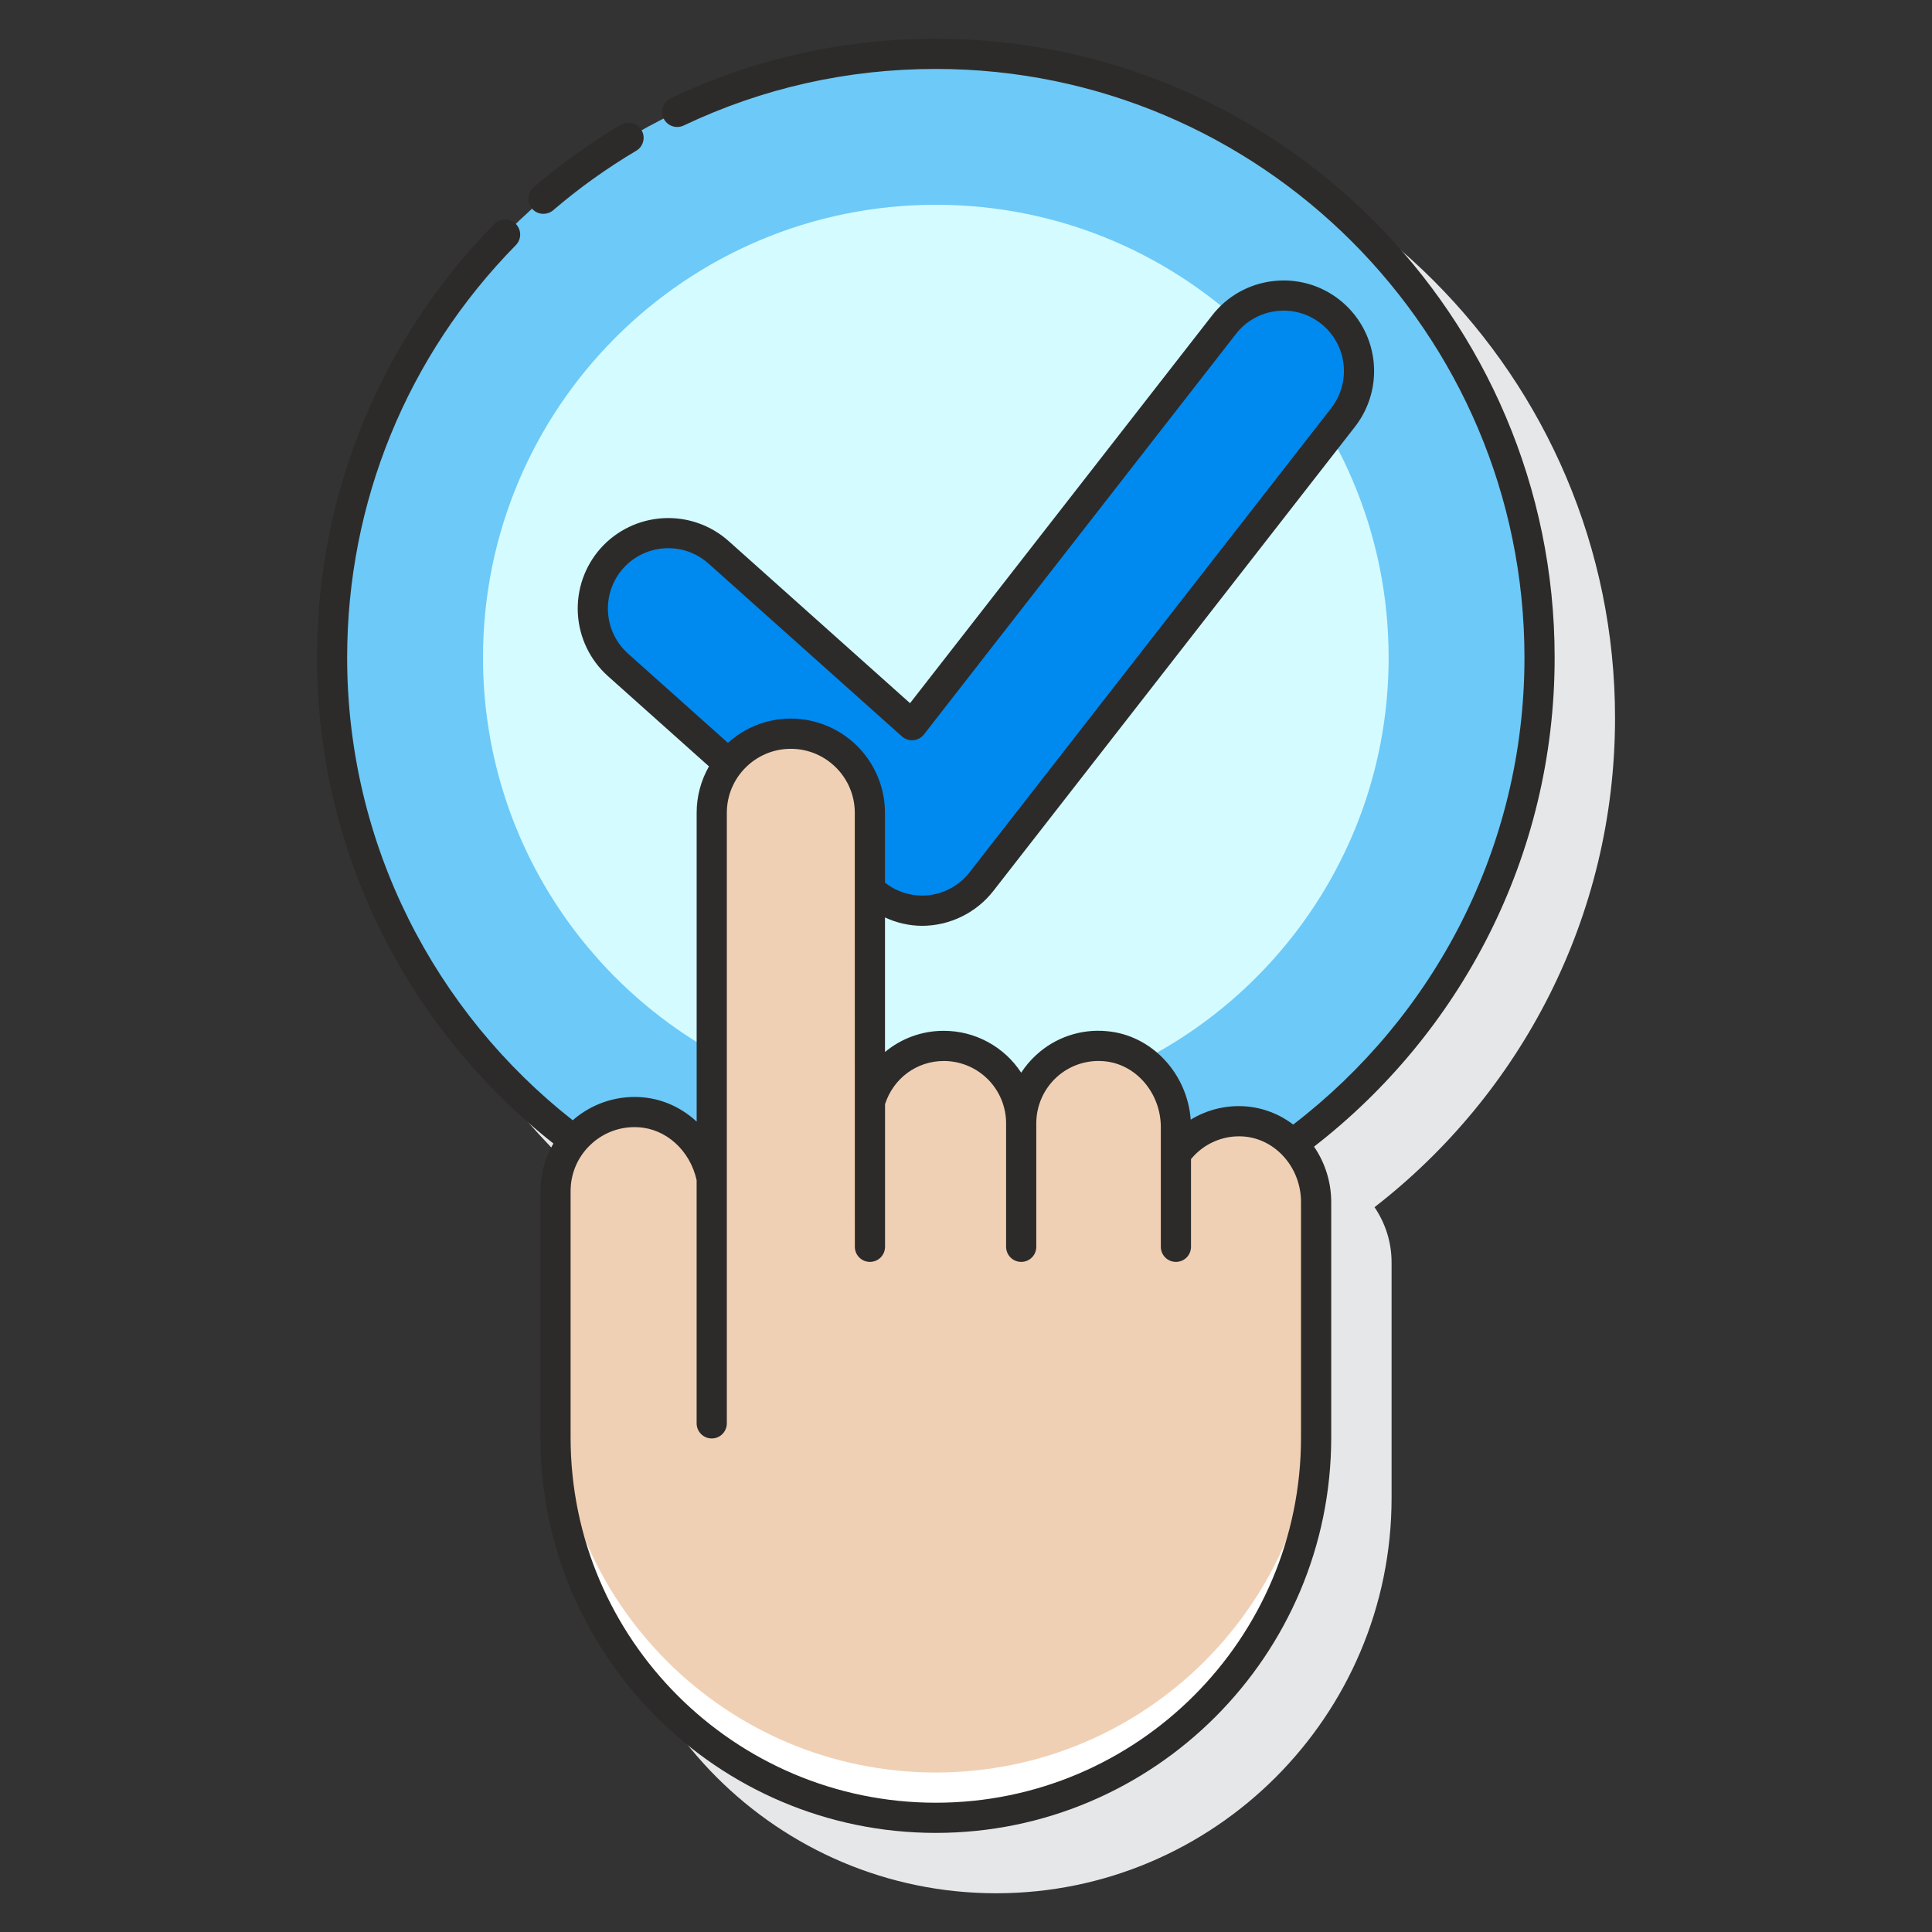
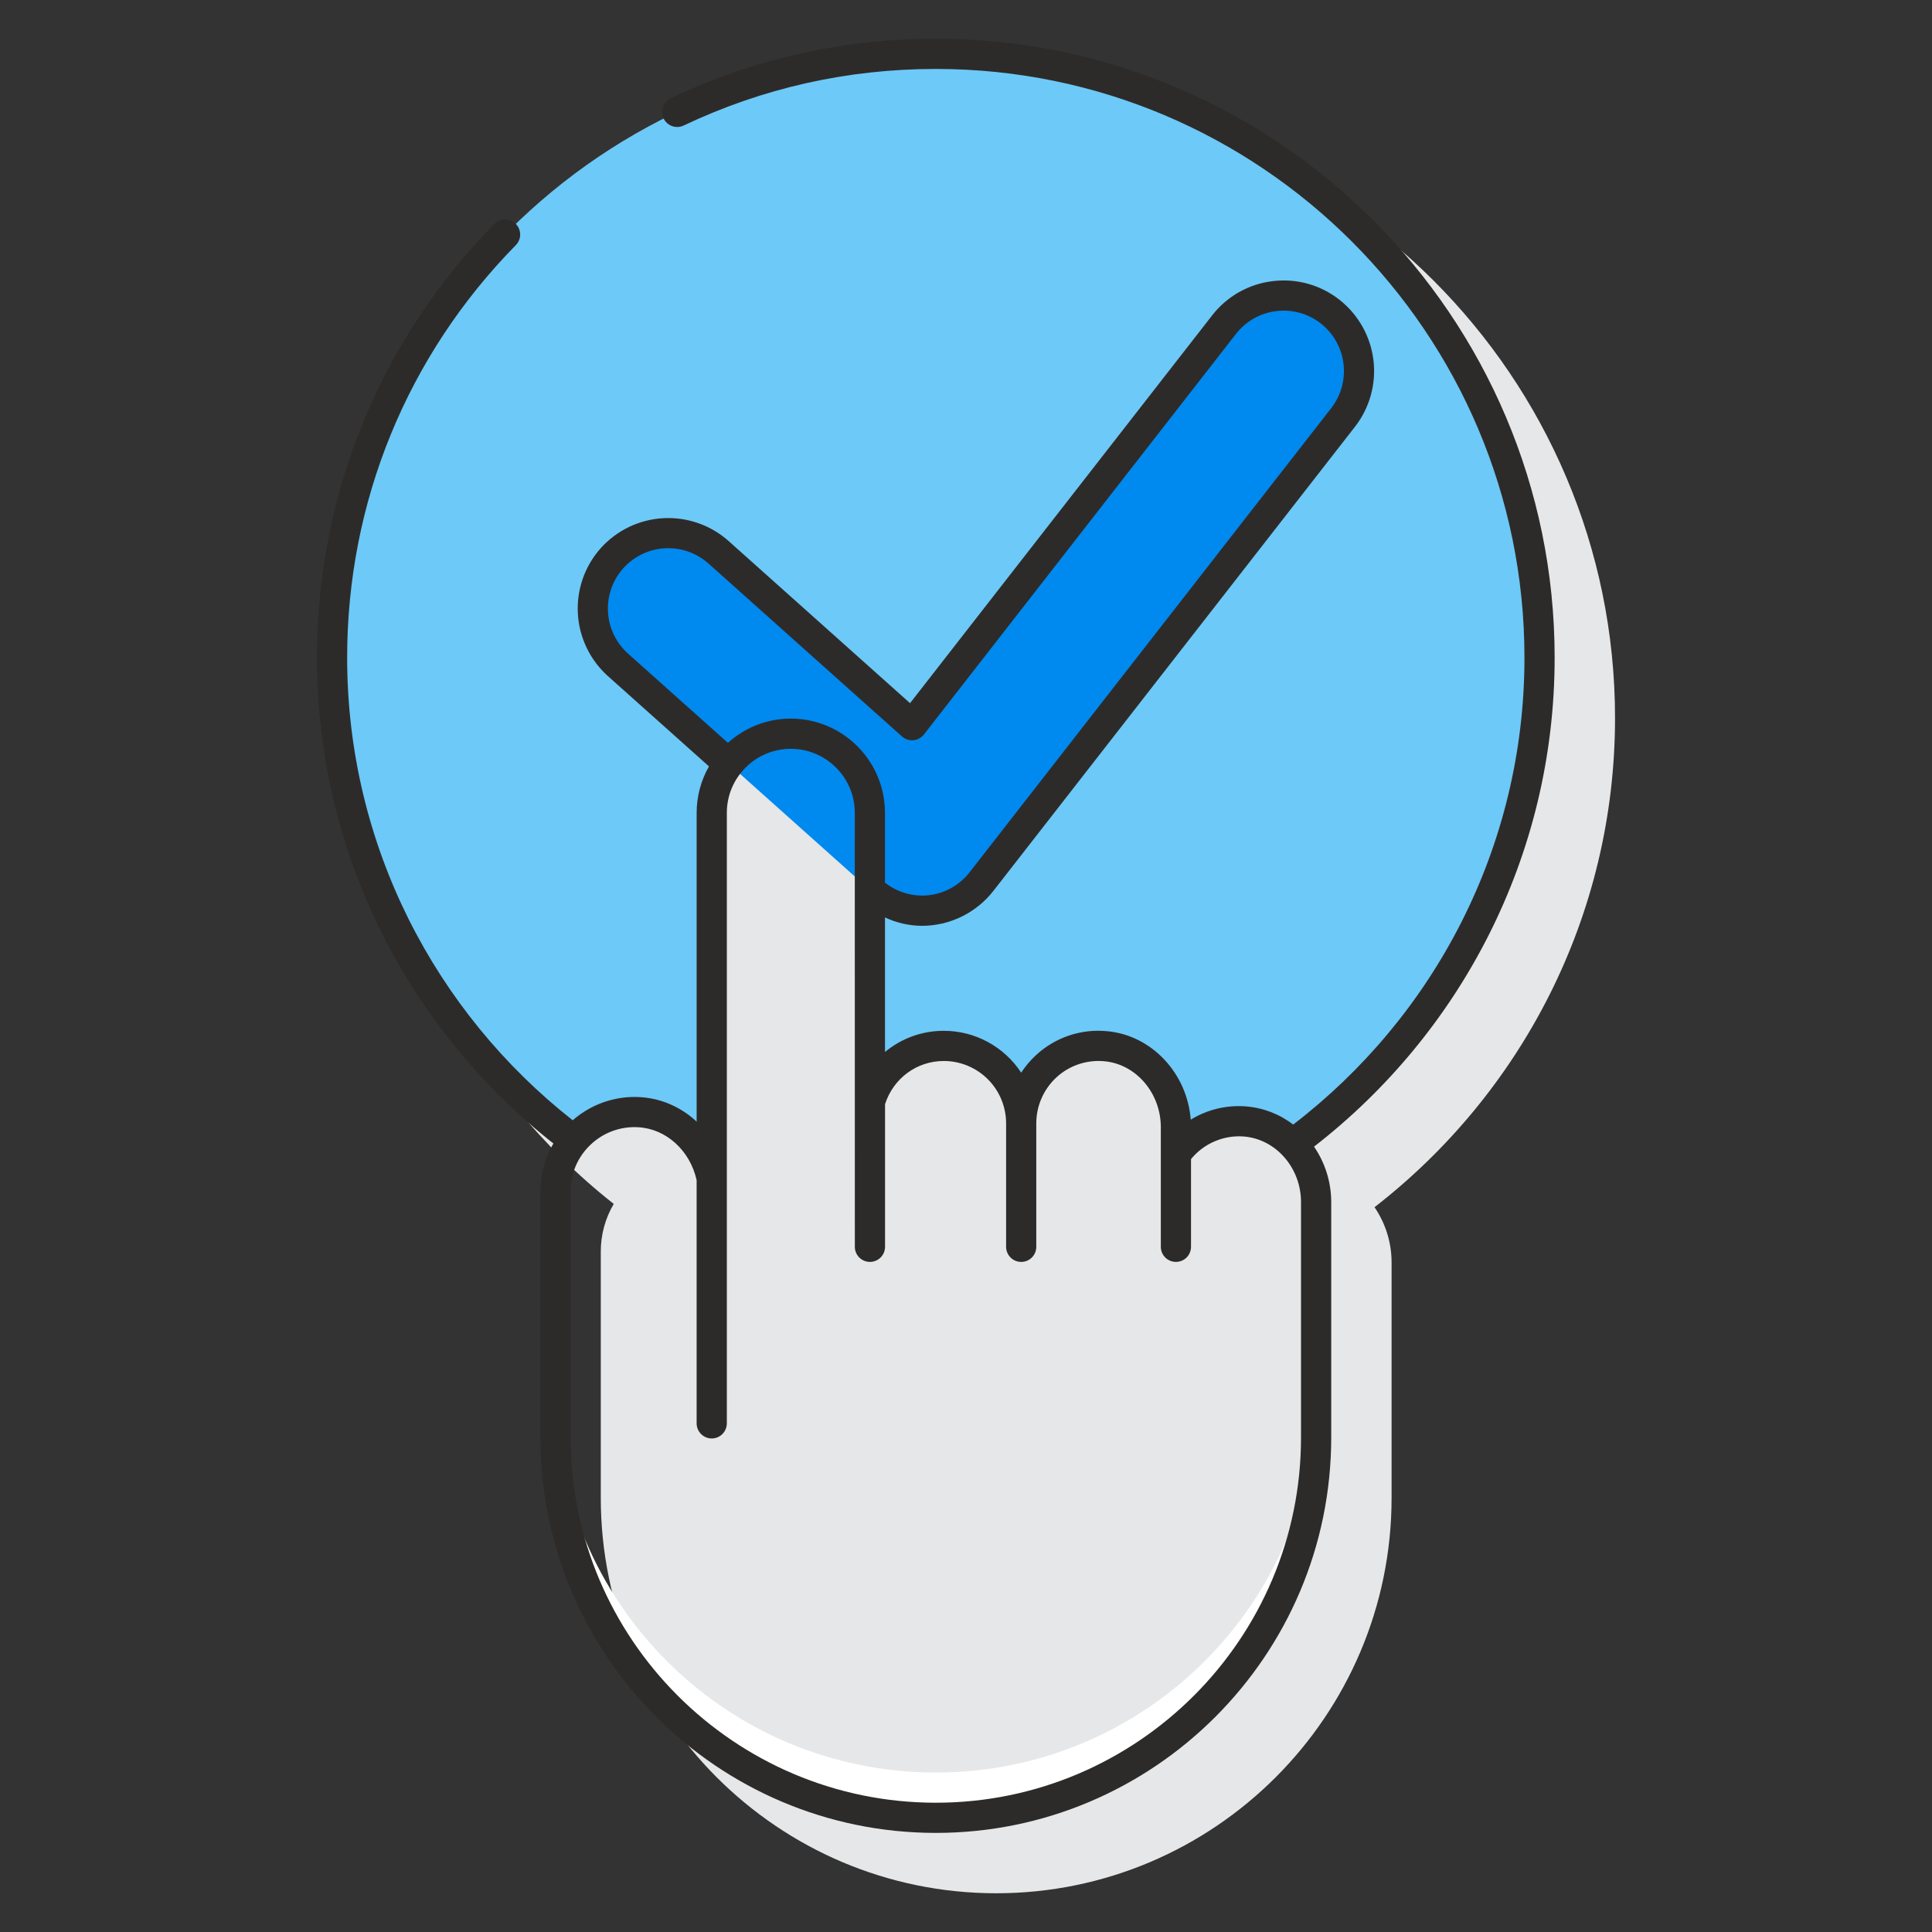
<svg xmlns="http://www.w3.org/2000/svg" width="82" height="82" viewBox="0 0 82 82" fill="none">
  <rect x="0" y="0" width="82" height="82" fill="#333333" stroke="none" />
  <path d="M68.547 30.473C68.547 15.99 56.764 4.207 42.281 4.207C27.799 4.207 16.016 15.99 16.016 30.473C16.016 38.831 19.945 46.285 26.049 51.098C25.688 51.71 25.498 52.407 25.499 53.117V63.574C25.499 72.828 33.028 80.356 42.281 80.356C51.534 80.356 59.063 72.828 59.063 63.574V53.582C59.063 52.713 58.793 51.904 58.339 51.237C64.542 46.428 68.547 38.912 68.547 30.473Z" fill="#E6E7E8" />
  <path d="M39.719 2.285C25.567 2.285 14.094 13.758 14.094 27.91C14.094 36.297 18.123 43.741 24.351 48.416C24.684 48.012 25.108 47.691 25.588 47.481C26.068 47.27 26.591 47.175 27.114 47.204C28.678 47.286 29.898 48.507 30.209 50.005V34.497C30.209 33.607 30.562 32.753 31.192 32.124C31.821 31.494 32.675 31.141 33.565 31.141C34.455 31.141 35.309 31.494 35.938 32.124C36.568 32.753 36.921 33.607 36.921 34.497V46.758C37.32 45.394 38.566 44.391 40.059 44.391C40.49 44.391 40.917 44.476 41.316 44.641C41.714 44.806 42.076 45.048 42.381 45.353C42.686 45.658 42.927 46.02 43.092 46.418C43.257 46.816 43.342 47.243 43.342 47.675C43.342 47.219 43.437 46.768 43.621 46.35C43.805 45.933 44.074 45.559 44.41 45.251C44.747 44.944 45.144 44.709 45.576 44.563C46.008 44.417 46.465 44.363 46.919 44.404C48.645 44.554 49.909 46.113 49.909 47.845V48.943H49.93C50.574 48.061 51.638 47.506 52.834 47.598C53.636 47.66 54.335 48.032 54.863 48.577C61.217 43.914 65.344 36.395 65.344 27.91C65.344 13.758 53.871 2.285 39.719 2.285Z" fill="#6DC9F7" />
-   <path d="M30.209 44.609V34.497C30.209 33.607 30.562 32.753 31.192 32.124C31.821 31.494 32.675 31.141 33.565 31.141C34.455 31.141 35.309 31.494 35.938 32.124C36.568 32.753 36.921 33.607 36.921 34.497V46.758C37.32 45.393 38.566 44.391 40.059 44.391C41.569 44.391 42.829 45.417 43.211 46.807C43.299 46.791 43.388 46.777 43.475 46.759C43.687 46.028 44.147 45.393 44.775 44.964C45.403 44.534 46.161 44.336 46.919 44.404C47.509 44.455 48.037 44.68 48.487 45.01C54.691 41.823 58.938 35.364 58.938 27.91C58.938 17.296 50.333 8.691 39.719 8.691C29.104 8.691 20.5 17.296 20.5 27.91C20.5 35.063 24.411 41.299 30.209 44.609Z" fill="#D4FBFF" />
  <path d="M39.13 38.653C38.343 38.653 37.583 38.363 36.996 37.839L26.227 28.216C25.594 27.65 25.211 26.855 25.164 26.007C25.116 25.159 25.407 24.326 25.974 23.693C26.54 23.059 27.335 22.677 28.183 22.629C29.031 22.581 29.864 22.873 30.497 23.439L38.709 30.778L51.953 13.779C52.211 13.445 52.532 13.165 52.898 12.955C53.264 12.745 53.668 12.61 54.087 12.557C54.505 12.504 54.931 12.534 55.338 12.645C55.745 12.757 56.126 12.948 56.458 13.207C56.791 13.467 57.07 13.789 57.278 14.157C57.486 14.524 57.619 14.929 57.67 15.348C57.721 15.767 57.688 16.191 57.575 16.598C57.461 17.004 57.268 17.384 57.007 17.716L41.657 37.419C41.357 37.803 40.974 38.114 40.536 38.328C40.098 38.542 39.617 38.653 39.13 38.653Z" fill="#0089EF" />
-   <path d="M52.835 47.598C51.639 47.505 50.575 48.061 49.931 48.942H49.91V47.845C49.91 46.113 48.646 44.554 46.92 44.404C46.466 44.363 46.009 44.417 45.577 44.563C45.145 44.709 44.748 44.943 44.411 45.251C44.075 45.559 43.806 45.933 43.622 46.35C43.438 46.767 43.343 47.218 43.343 47.675C43.343 46.804 42.997 45.968 42.382 45.353C41.766 44.737 40.931 44.391 40.06 44.391C38.567 44.391 37.321 45.394 36.922 46.758V34.497C36.922 33.607 36.569 32.753 35.939 32.124C35.31 31.494 34.456 31.141 33.566 31.141C32.676 31.141 31.822 31.494 31.193 32.124C30.563 32.753 30.21 33.607 30.21 34.497V50.005C29.899 48.507 28.679 47.286 27.116 47.204C26.66 47.179 26.205 47.248 25.777 47.405C25.349 47.563 24.957 47.806 24.626 48.119C24.296 48.433 24.032 48.81 23.852 49.229C23.672 49.648 23.579 50.099 23.579 50.555V61.012C23.579 69.927 30.805 77.153 39.72 77.153C48.634 77.153 55.861 69.927 55.861 61.012V51.019C55.86 49.279 54.57 47.731 52.835 47.598Z" fill="#F0D0B4" />
  <path d="M39.719 75.231C30.805 75.231 23.578 68.004 23.578 59.09V61.012C23.578 69.926 30.805 77.153 39.719 77.153C48.633 77.153 55.86 69.926 55.86 61.012V59.09C55.86 68.004 48.633 75.231 39.719 75.231Z" fill="white" />
-   <path d="M23.063 9.076C23.21 9.076 23.359 9.025 23.48 8.922C24.574 7.985 25.748 7.144 26.987 6.408C27.062 6.366 27.128 6.31 27.181 6.243C27.233 6.175 27.272 6.098 27.295 6.015C27.317 5.933 27.323 5.846 27.311 5.761C27.299 5.677 27.271 5.595 27.227 5.521C27.184 5.447 27.126 5.383 27.057 5.332C26.988 5.281 26.91 5.245 26.826 5.225C26.743 5.205 26.657 5.202 26.572 5.216C26.488 5.23 26.407 5.26 26.334 5.306C25.031 6.079 23.798 6.963 22.647 7.949C22.547 8.034 22.476 8.147 22.442 8.274C22.409 8.401 22.416 8.535 22.461 8.658C22.506 8.781 22.589 8.887 22.696 8.962C22.804 9.037 22.932 9.076 23.063 9.076Z" fill="#2D2B29" />
  <path d="M65.984 27.91C65.984 13.428 54.201 1.645 39.719 1.645C35.781 1.645 31.993 2.495 28.462 4.172C28.31 4.246 28.194 4.377 28.137 4.536C28.081 4.696 28.091 4.871 28.163 5.023C28.235 5.176 28.365 5.294 28.524 5.351C28.683 5.409 28.858 5.401 29.011 5.33C32.37 3.735 35.972 2.926 39.719 2.926C53.495 2.926 64.703 14.133 64.703 27.91C64.703 35.983 60.845 43.16 54.887 47.73C54.308 47.285 53.612 47.017 52.884 46.959C52.062 46.894 51.241 47.091 50.538 47.522C50.389 45.552 48.878 43.931 46.976 43.766C46.432 43.714 45.884 43.778 45.367 43.953C44.85 44.128 44.375 44.41 43.974 44.781C43.732 45.004 43.52 45.255 43.342 45.527C42.986 44.982 42.499 44.534 41.925 44.224C41.352 43.913 40.711 43.751 40.059 43.751C39.147 43.748 38.263 44.066 37.562 44.65V38.939C38.053 39.17 38.588 39.291 39.13 39.295C39.715 39.294 40.291 39.16 40.817 38.903C41.342 38.646 41.802 38.274 42.162 37.813L57.511 18.11C58.137 17.306 58.417 16.286 58.292 15.275C58.166 14.264 57.645 13.344 56.842 12.716C56.444 12.405 55.989 12.175 55.502 12.041C55.015 11.907 54.506 11.87 54.005 11.934C53.504 11.995 53.019 12.154 52.58 12.404C52.141 12.653 51.756 12.987 51.447 13.386L38.625 29.845L30.924 22.963C30.163 22.285 29.164 21.936 28.147 21.994C27.129 22.051 26.176 22.509 25.496 23.267C24.818 24.028 24.469 25.027 24.526 26.044C24.584 27.062 25.042 28.015 25.801 28.695L30.091 32.528C29.748 33.128 29.568 33.806 29.568 34.497V47.604C28.91 46.994 28.064 46.612 27.148 46.564C26.11 46.508 25.09 46.862 24.308 47.548C18.486 42.971 14.734 35.874 14.734 27.91C14.734 21.321 17.277 15.103 21.894 10.403C22.013 10.282 22.079 10.119 22.078 9.949C22.076 9.779 22.007 9.617 21.886 9.498C21.765 9.379 21.601 9.313 21.432 9.314C21.262 9.316 21.099 9.384 20.98 9.506C16.127 14.447 13.453 20.983 13.453 27.91C13.453 36.268 17.385 43.719 23.488 48.533C23.126 49.146 22.936 49.844 22.937 50.556V61.013C22.937 70.266 30.466 77.794 39.719 77.794C48.972 77.794 56.501 70.266 56.501 61.013V51.019C56.501 50.18 56.246 49.36 55.772 48.667C61.975 43.859 65.984 36.349 65.984 27.91ZM26.451 24.122C26.691 23.852 26.986 23.637 27.316 23.49C27.645 23.343 28.003 23.267 28.364 23.267C28.972 23.267 29.581 23.482 30.07 23.918L38.282 31.257C38.348 31.315 38.425 31.36 38.508 31.387C38.591 31.415 38.679 31.425 38.767 31.417C38.854 31.409 38.939 31.384 39.016 31.341C39.093 31.299 39.161 31.242 39.215 31.173L52.458 14.173C52.664 13.907 52.921 13.684 53.214 13.518C53.507 13.352 53.829 13.245 54.164 13.205C54.498 13.162 54.837 13.187 55.161 13.276C55.486 13.366 55.789 13.519 56.055 13.726C56.59 14.144 56.938 14.758 57.021 15.432C57.105 16.106 56.917 16.786 56.501 17.323L41.151 37.025C40.935 37.301 40.665 37.531 40.357 37.699C40.049 37.867 39.71 37.97 39.361 38.002C38.714 38.057 38.071 37.864 37.561 37.462V34.496C37.56 33.436 37.139 32.42 36.389 31.671C35.64 30.922 34.624 30.5 33.564 30.499C32.538 30.499 31.604 30.891 30.895 31.529L26.654 27.74C26.148 27.286 25.843 26.651 25.805 25.973C25.767 25.294 25.999 24.629 26.451 24.122ZM55.219 61.013C55.219 69.56 48.266 76.513 39.719 76.513C31.172 76.513 24.218 69.56 24.218 61.013V50.556C24.218 49.803 24.519 49.104 25.064 48.586C25.332 48.33 25.648 48.133 25.995 48.005C26.342 47.877 26.712 47.822 27.081 47.843C28.271 47.905 29.286 48.827 29.567 50.089V60.412C29.567 60.582 29.635 60.745 29.755 60.865C29.875 60.985 30.038 61.053 30.208 61.053C30.378 61.053 30.541 60.985 30.661 60.865C30.781 60.745 30.849 60.582 30.849 60.412V34.497C30.849 33 32.066 31.782 33.564 31.782C35.062 31.782 36.28 33 36.28 34.497L36.282 52.919C36.282 53.089 36.35 53.252 36.47 53.372C36.59 53.492 36.753 53.559 36.923 53.559C37.093 53.559 37.256 53.492 37.376 53.372C37.496 53.252 37.564 53.089 37.564 52.919V46.864C37.919 45.766 38.91 45.032 40.059 45.032C40.76 45.032 41.431 45.311 41.927 45.806C42.422 46.302 42.701 46.973 42.702 47.674V52.919C42.702 53.089 42.77 53.252 42.89 53.372C43.01 53.492 43.173 53.559 43.343 53.559C43.513 53.559 43.676 53.492 43.796 53.372C43.916 53.252 43.983 53.089 43.983 52.919V47.674C43.984 47.308 44.06 46.945 44.208 46.61C44.355 46.275 44.571 45.973 44.84 45.725C45.111 45.476 45.431 45.287 45.78 45.169C46.129 45.052 46.498 45.008 46.864 45.042C48.213 45.159 49.269 46.39 49.269 47.844V52.919C49.269 53.089 49.337 53.252 49.457 53.372C49.577 53.492 49.74 53.559 49.91 53.559C50.08 53.559 50.243 53.492 50.363 53.372C50.483 53.252 50.55 53.089 50.55 52.919V49.197C50.818 48.868 51.161 48.61 51.55 48.443C51.939 48.275 52.363 48.205 52.785 48.236C54.15 48.342 55.219 49.565 55.219 51.019V61.013Z" fill="#2D2B29" />
</svg>